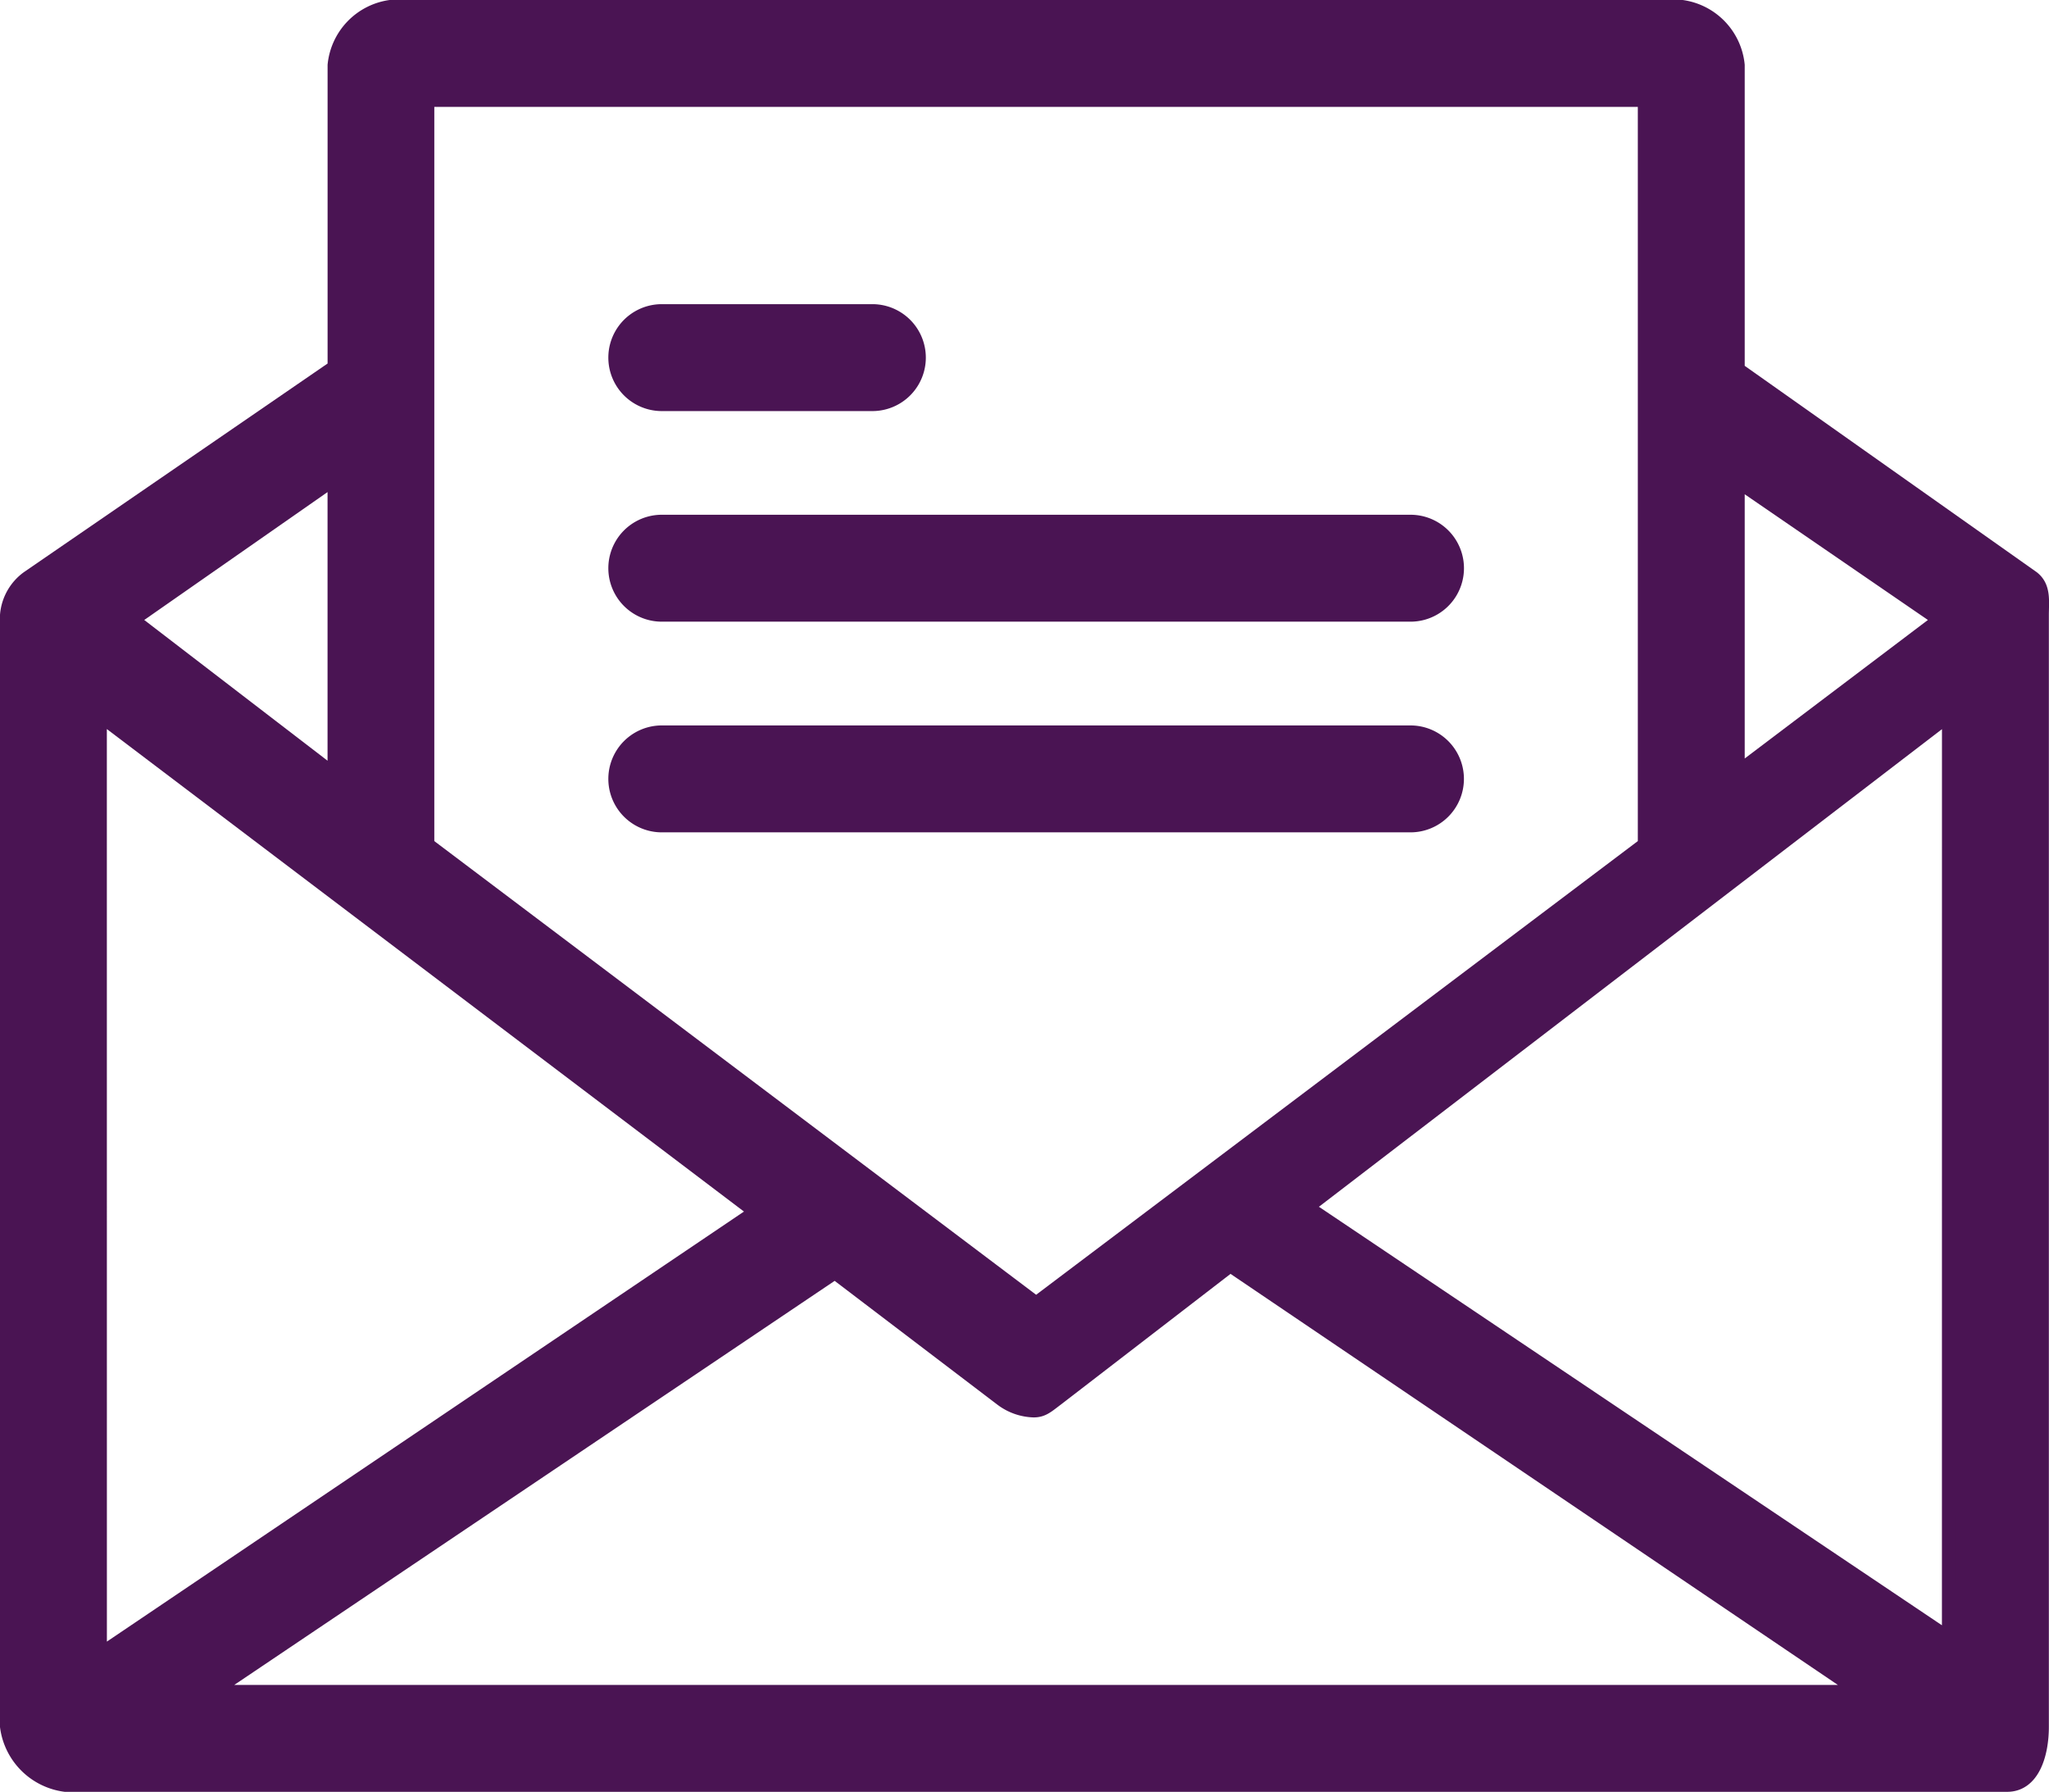
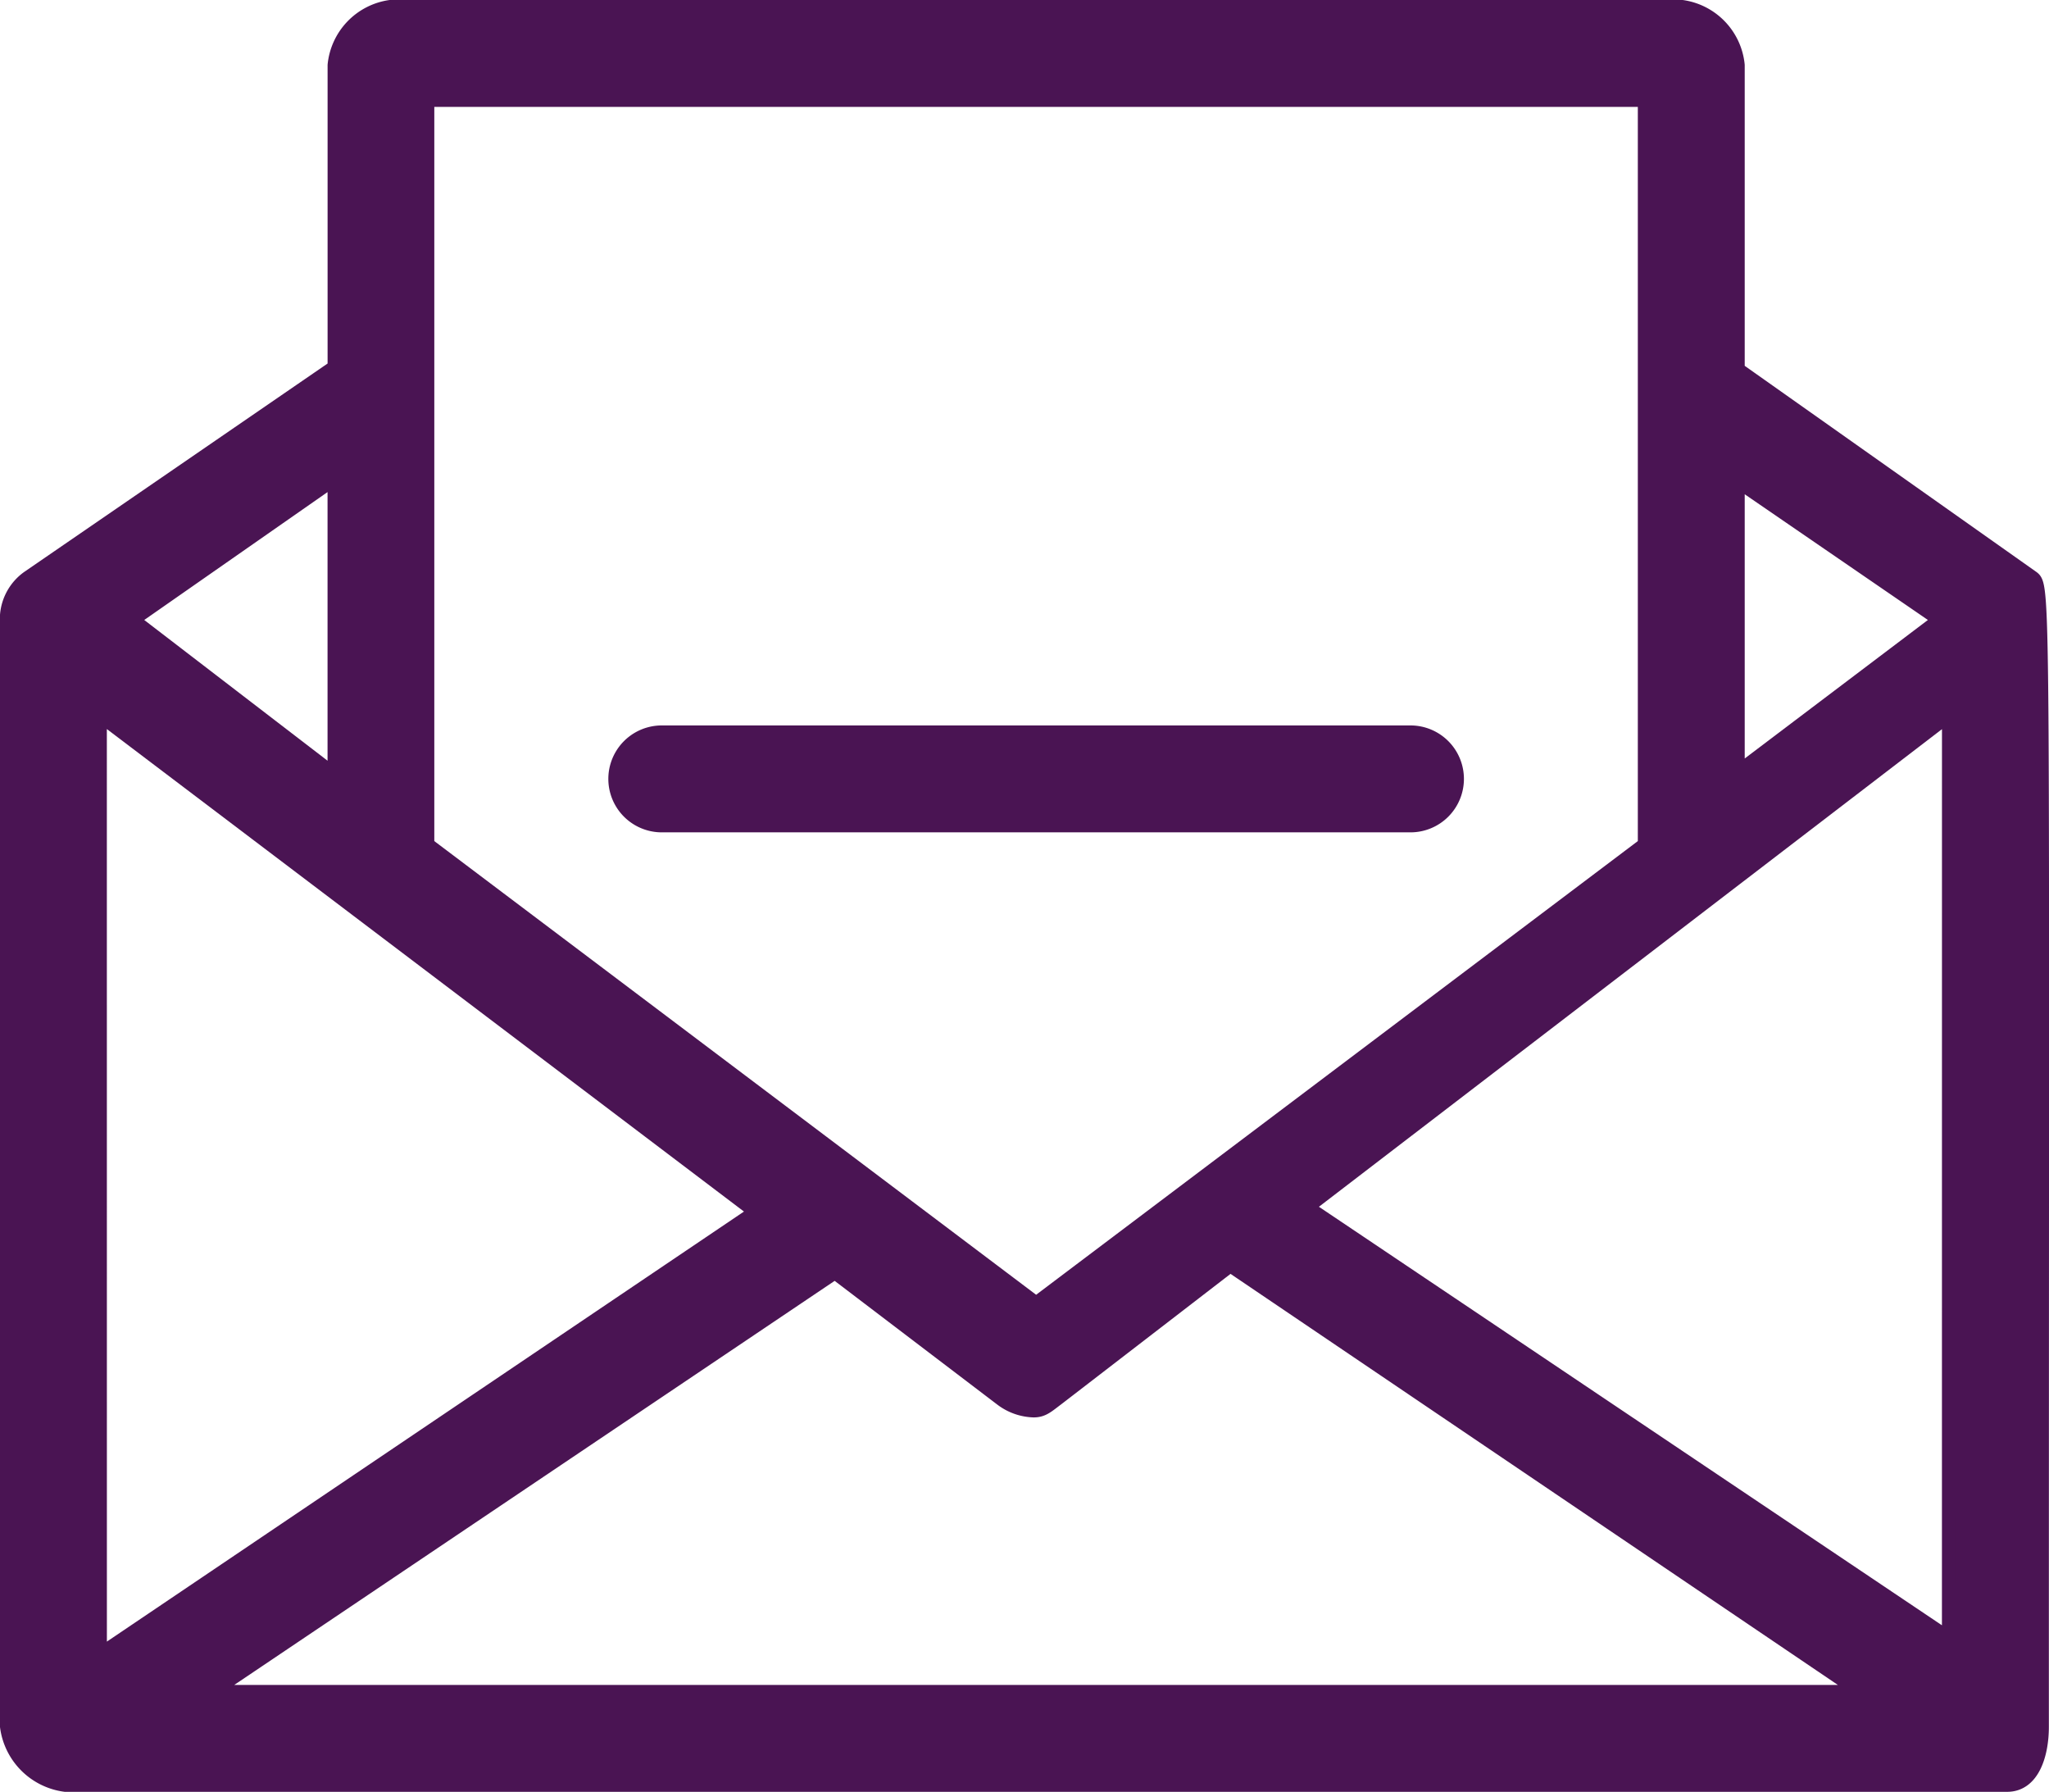
<svg xmlns="http://www.w3.org/2000/svg" width="46.235" height="40.425" viewBox="0 0 46.235 40.425">
  <g id="mail" transform="translate(0.15 0.149)">
    <g id="Group_7018" data-name="Group 7018">
      <g id="Group_7017" data-name="Group 7017">
        <g id="Group_7016" data-name="Group 7016">
-           <path id="Path_7119" data-name="Path 7119" d="M45.721,79.191l-6.652-4.7V67.629a1.478,1.478,0,0,0-1.267-1.32H8.659a1.478,1.478,0,0,0-1.267,1.32v6.811L.475,79.191A1.161,1.161,0,0,0,0,80.036v25.078a1.531,1.531,0,0,0,1.32,1.32H45.14c.581,0,.792-.686.792-1.32V80.036C45.932,79.719,45.985,79.4,45.721,79.191Zm-6.652-2.165,4.54,3.115-4.54,3.432ZM9.5,68.421H36.957V85.21L23.23,95.558,9.5,85.21V68.421ZM7.391,76.974v6.652L2.851,80.141Zm-5.28,5.332L16.895,93.5,2.112,103.477Zm2.534,22.016,14.044-9.45,3.748,2.851a1.266,1.266,0,0,0,.739.264c.211,0,.317-.106.528-.264l3.907-3.009,14.2,9.609Zm39.174-1.214L29.354,93.393,43.82,82.306Z" transform="translate(0 -66.309)" fill="#4a1453" stroke="#4a1453" stroke-width="0.3" />
-           <path id="Path_7120" data-name="Path 7120" d="M153.842,144.813h4.752a1.056,1.056,0,1,0,0-2.112h-4.752a1.056,1.056,0,0,0,0,2.112Z" transform="translate(-139.059 -135.838)" fill="#4a1453" stroke="#4a1453" stroke-width="0.3" />
-           <path id="Path_7121" data-name="Path 7121" d="M153.842,197.7h16.895a1.056,1.056,0,0,0,0-2.112H153.842a1.056,1.056,0,1,0,0,2.112Z" transform="translate(-139.059 -183.974)" fill="#4a1453" stroke="#4a1453" stroke-width="0.3" />
+           <path id="Path_7119" data-name="Path 7119" d="M45.721,79.191l-6.652-4.7V67.629a1.478,1.478,0,0,0-1.267-1.32H8.659a1.478,1.478,0,0,0-1.267,1.32v6.811L.475,79.191A1.161,1.161,0,0,0,0,80.036v25.078a1.531,1.531,0,0,0,1.32,1.32H45.14c.581,0,.792-.686.792-1.32C45.932,79.719,45.985,79.4,45.721,79.191Zm-6.652-2.165,4.54,3.115-4.54,3.432ZM9.5,68.421H36.957V85.21L23.23,95.558,9.5,85.21V68.421ZM7.391,76.974v6.652L2.851,80.141Zm-5.28,5.332L16.895,93.5,2.112,103.477Zm2.534,22.016,14.044-9.45,3.748,2.851a1.266,1.266,0,0,0,.739.264c.211,0,.317-.106.528-.264l3.907-3.009,14.2,9.609Zm39.174-1.214L29.354,93.393,43.82,82.306Z" transform="translate(0 -66.309)" fill="#4a1453" stroke="#4a1453" stroke-width="0.3" />
          <path id="Path_7122" data-name="Path 7122" d="M171.792,249.532a1.056,1.056,0,0,0-1.056-1.056H153.842a1.056,1.056,0,1,0,0,2.112h16.895A1.056,1.056,0,0,0,171.792,249.532Z" transform="translate(-139.059 -232.109)" fill="#4a1453" stroke="#4a1453" stroke-width="0.3" />
        </g>
      </g>
    </g>
  </g>
</svg>